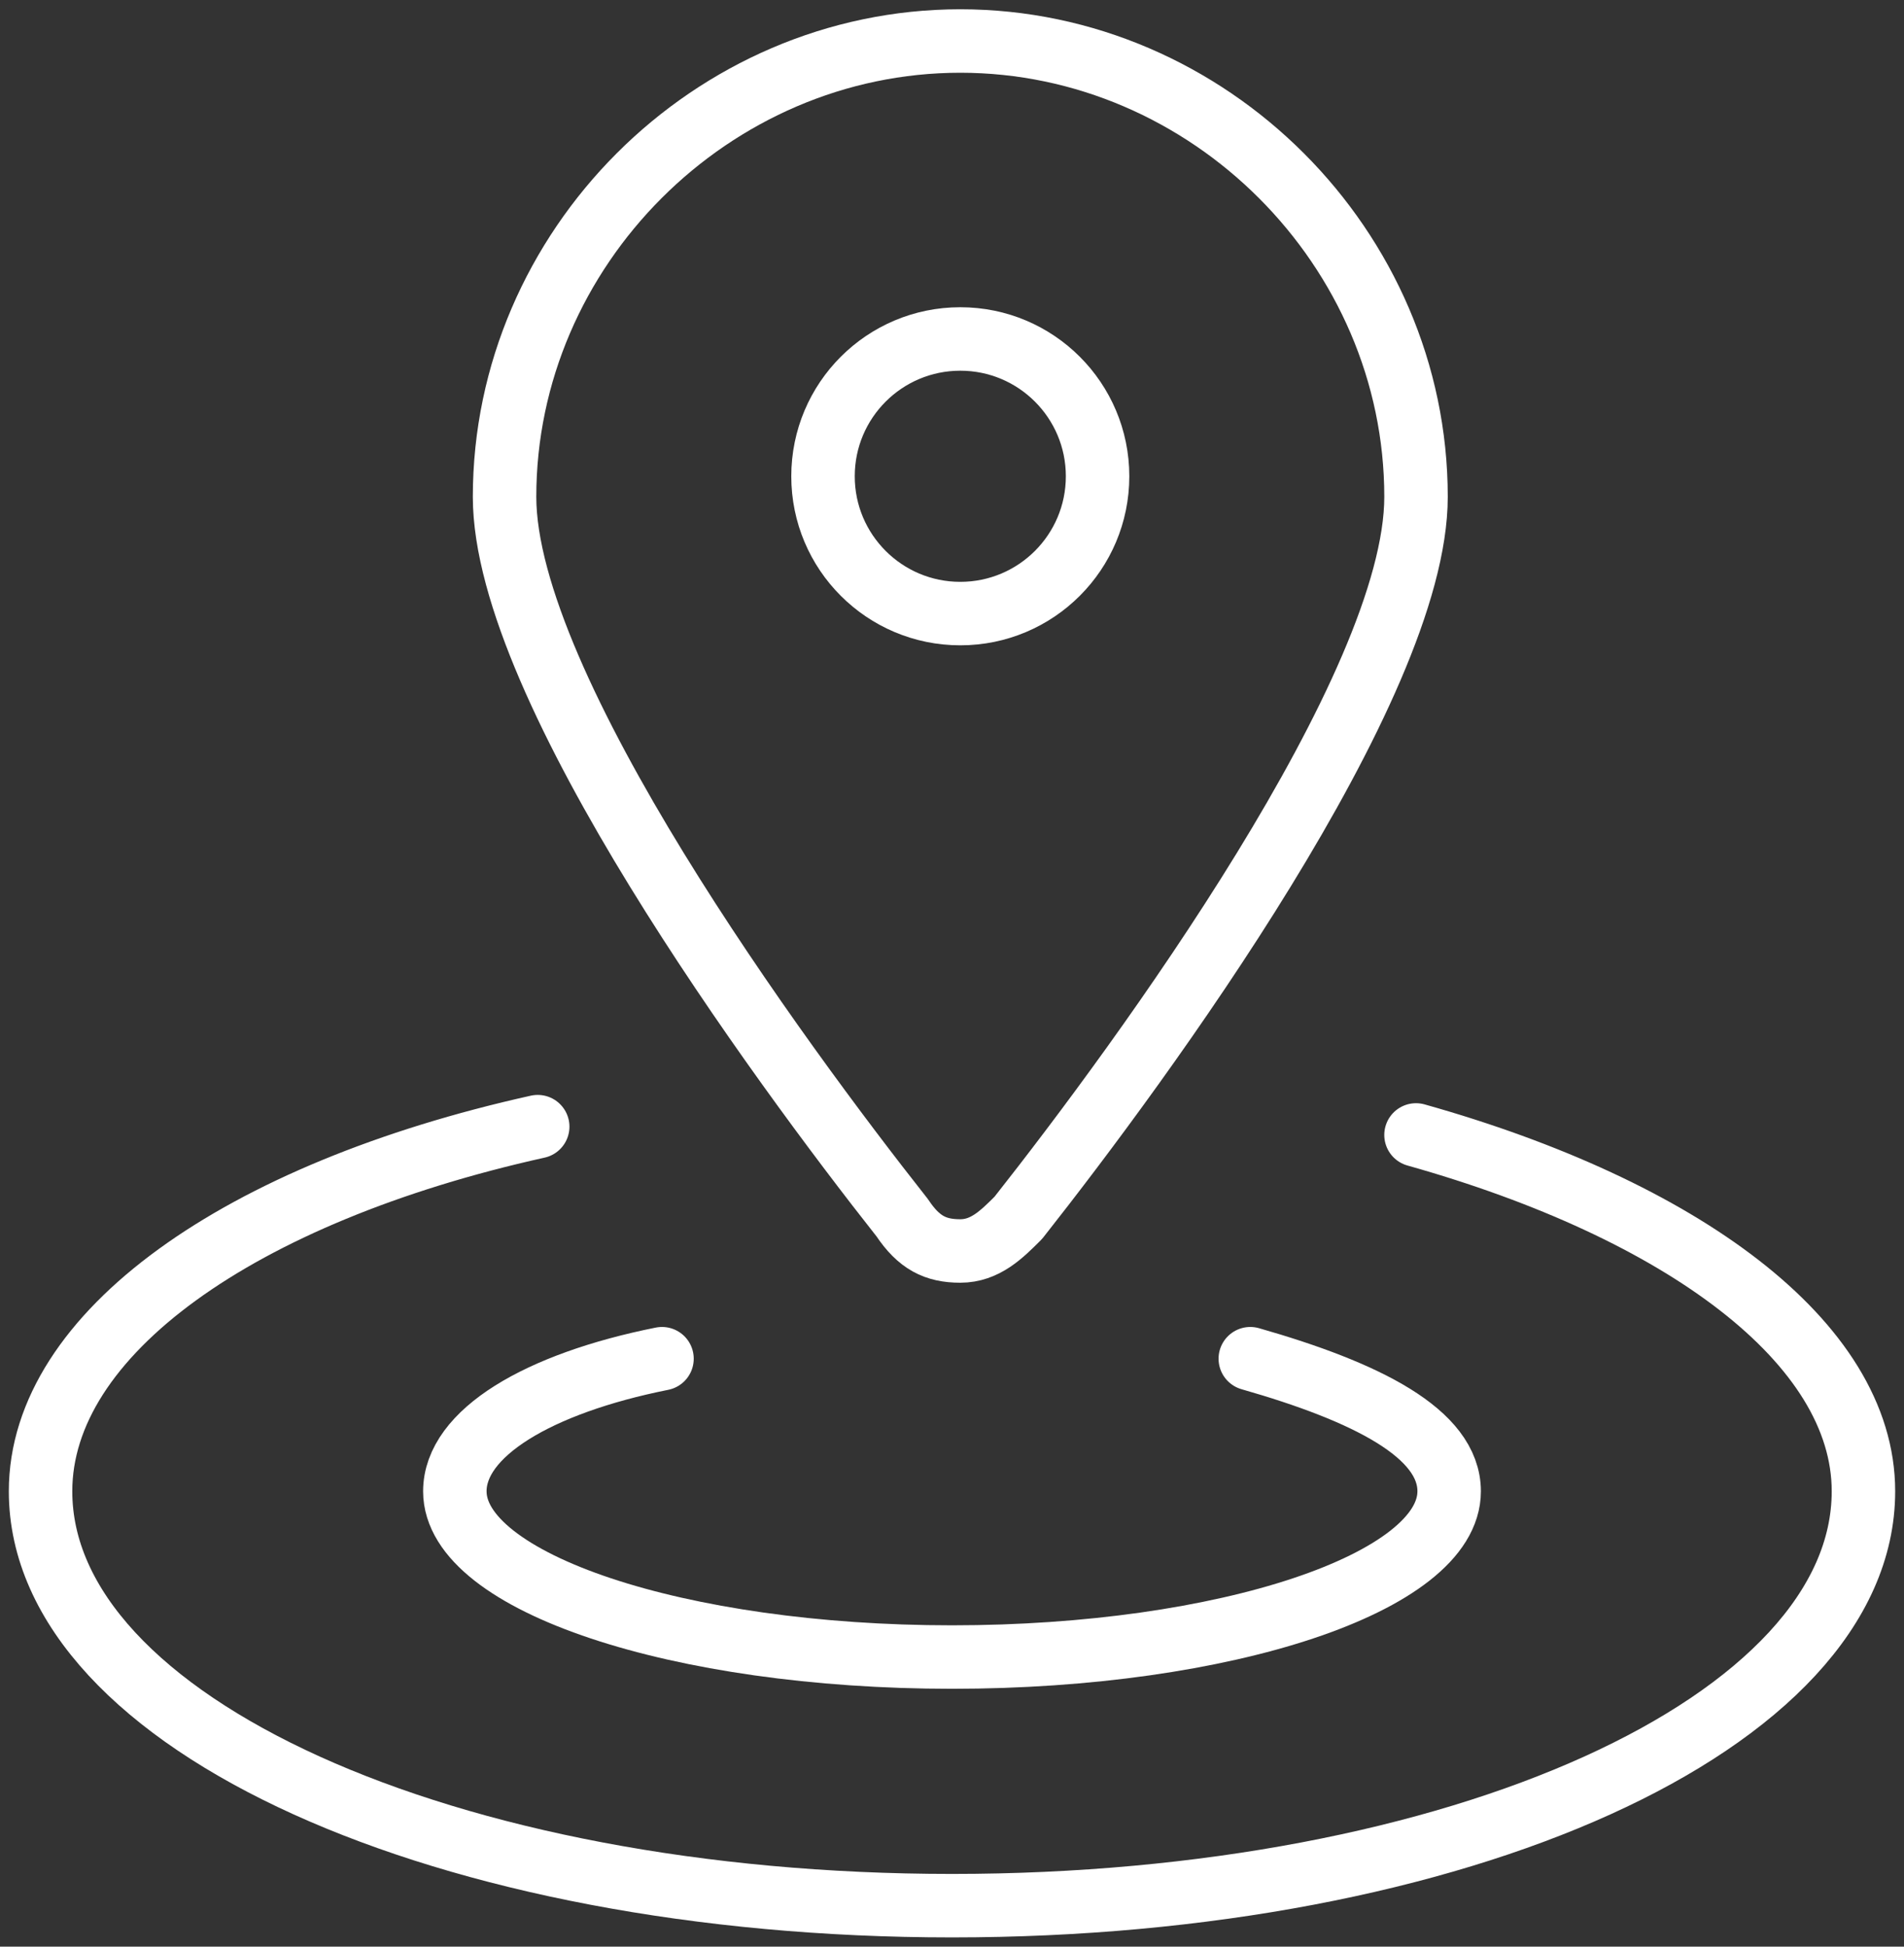
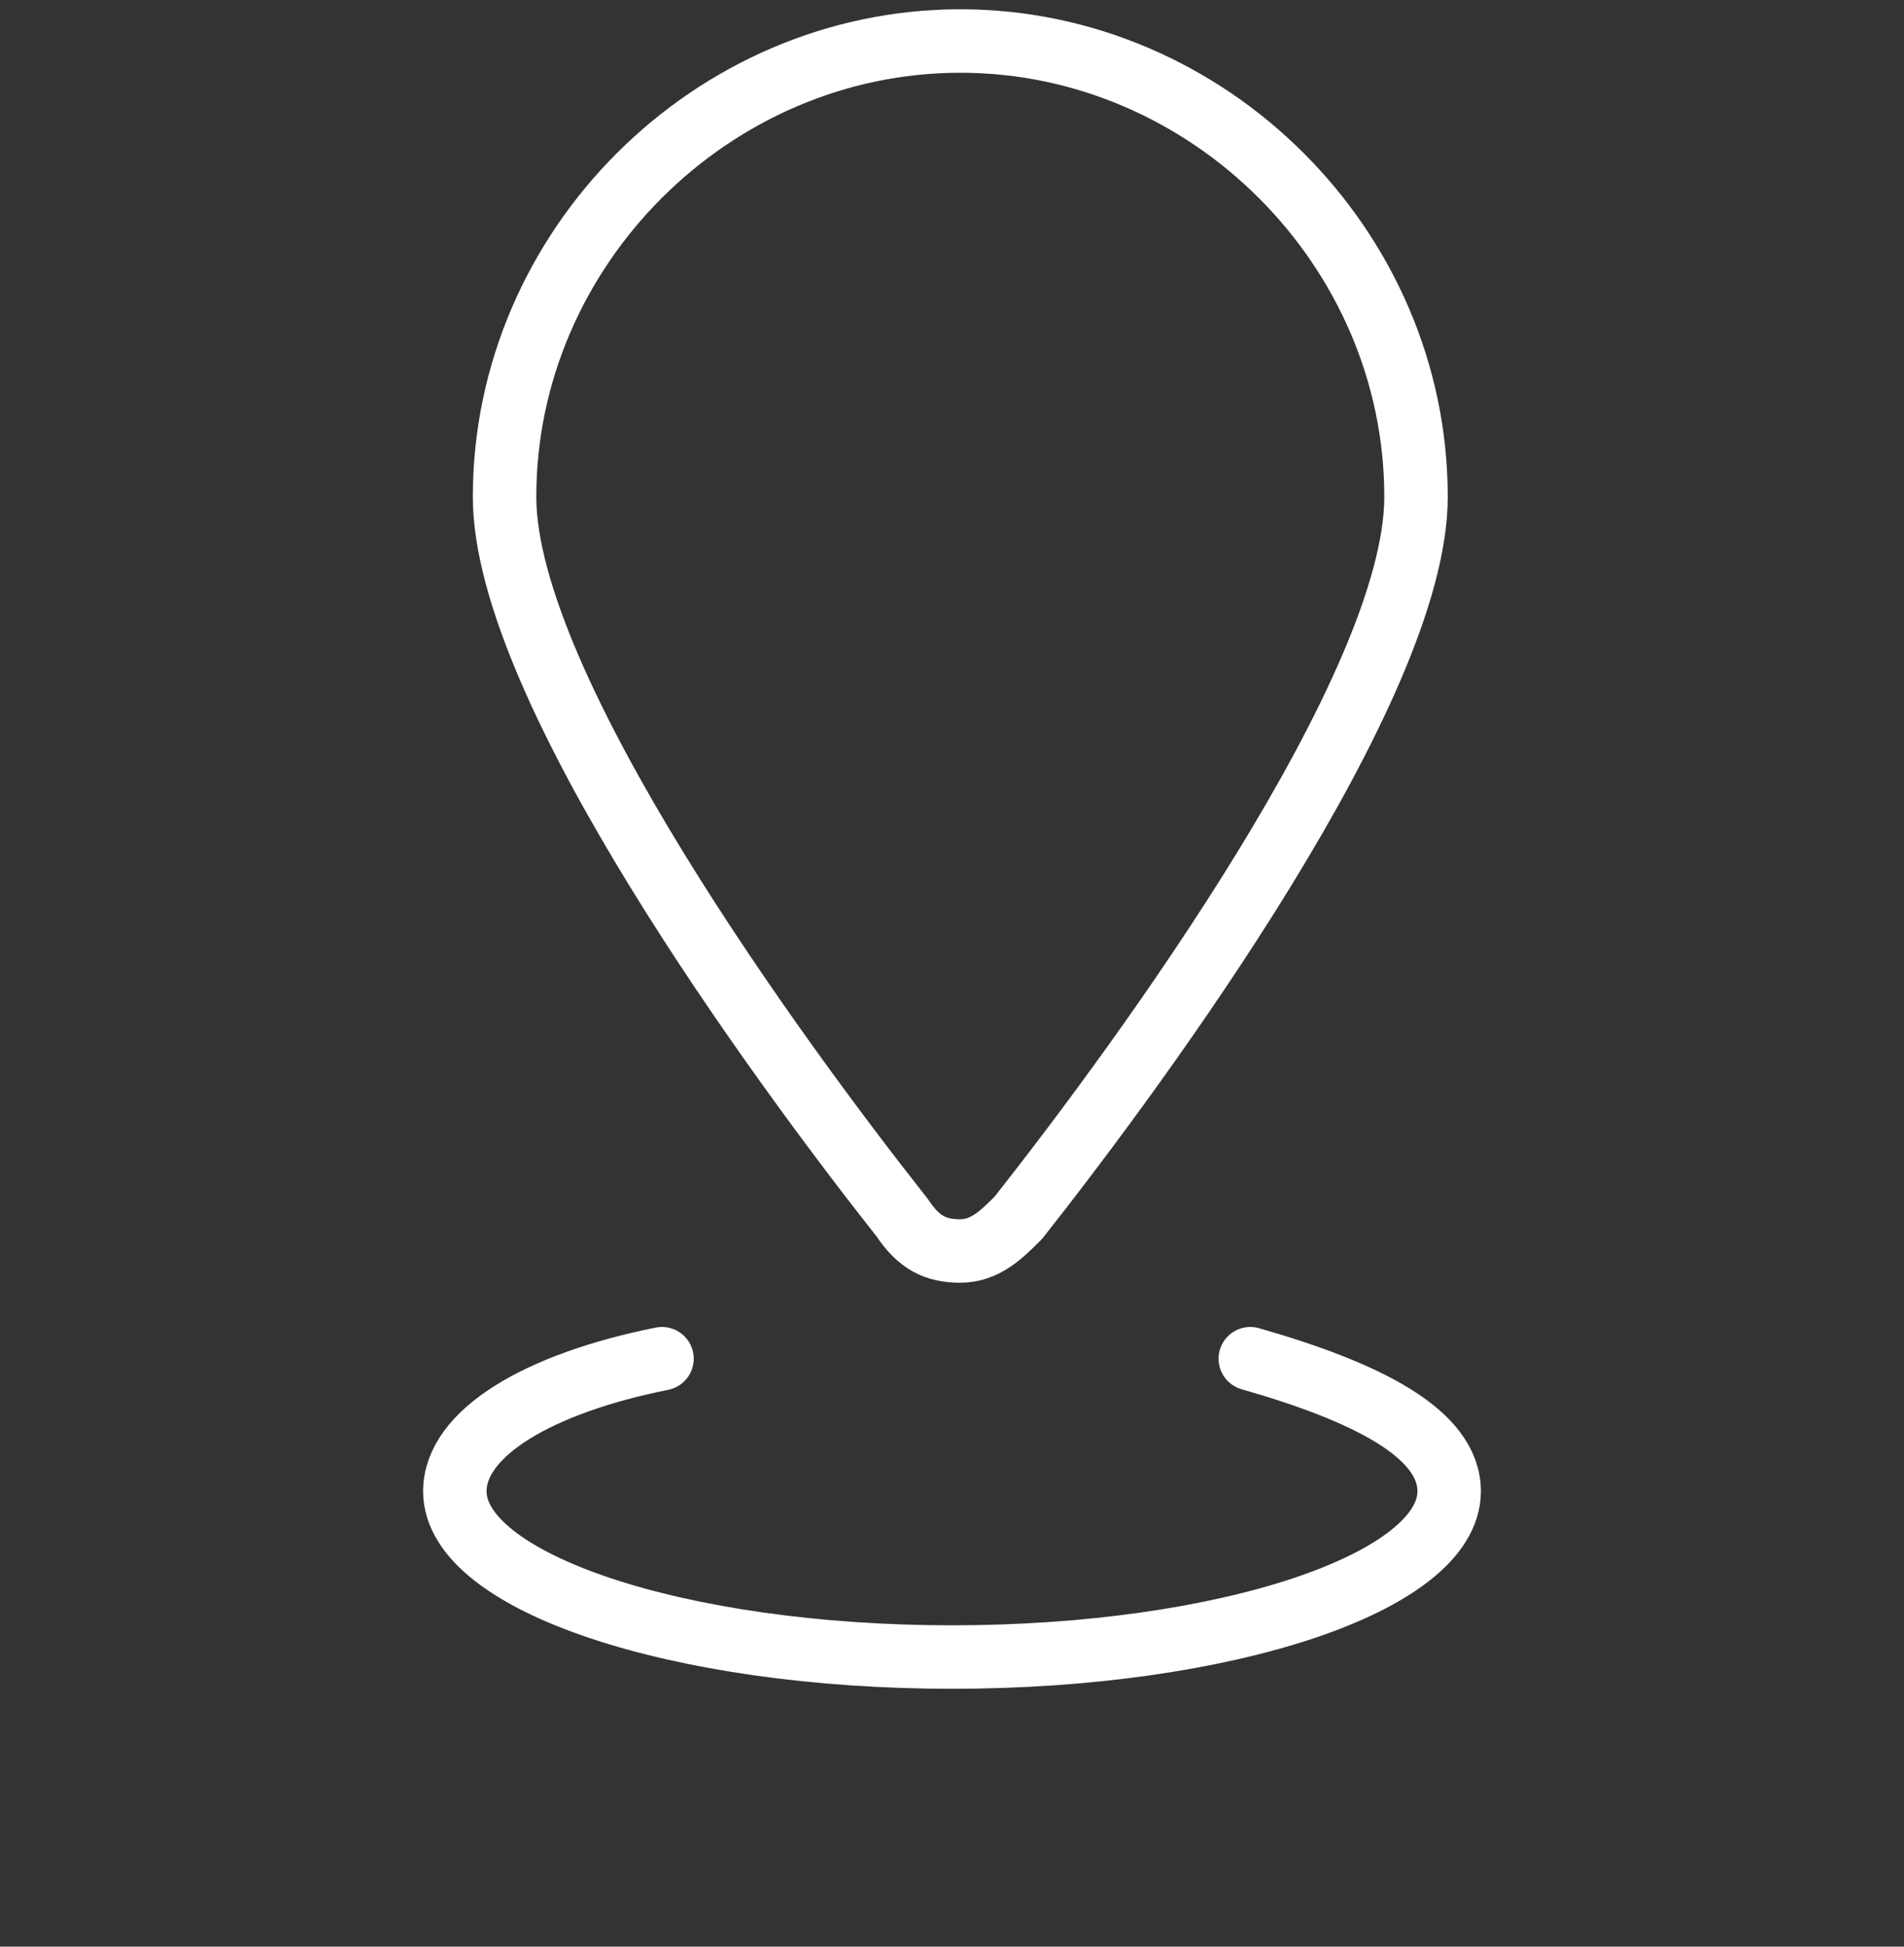
<svg xmlns="http://www.w3.org/2000/svg" width="90" height="92" viewBox="0 0 90 92" fill="none">
  <rect x="0" y="0" width="90" height="92" fill="#333333" stroke="none" />
-   <path d="M66.933 53.638C79.467 57.163 88.083 63.429 88.083 70.479C88.083 81.446 68.892 90.063 45 90.063C21.108 90.063 1.917 81.446 1.917 70.479C1.917 63.038 11.317 56.379 25.417 53.246" stroke="white" stroke-width="3" stroke-miterlimit="10" stroke-linecap="round" stroke-linejoin="round" />
  <path d="M59.1 64.213C64.583 65.78 68.5 67.738 68.5 70.48C68.5 74.788 57.925 78.313 45 78.313C32.075 78.313 21.5 74.788 21.5 70.48C21.5 67.738 25.417 65.388 31.292 64.213" stroke="white" stroke-width="3" stroke-miterlimit="10" stroke-linecap="round" stroke-linejoin="round" />
  <path d="M45.392 1.938C57.142 1.938 66.934 11.73 66.934 23.48C66.934 32.489 54.009 50.113 48.134 57.555C47.35 58.338 46.567 59.122 45.392 59.122C44.217 59.122 43.434 58.73 42.65 57.555C36.775 50.113 23.85 32.489 23.85 23.48C23.85 11.73 33.642 1.938 45.392 1.938Z" stroke="white" stroke-width="3" stroke-miterlimit="10" stroke-linecap="round" stroke-linejoin="round" />
-   <path d="M45.392 28.998C48.976 28.998 51.881 26.093 51.881 22.509C51.881 18.925 48.976 16.02 45.392 16.02C41.808 16.02 38.903 18.925 38.903 22.509C38.903 26.093 41.808 28.998 45.392 28.998Z" stroke="white" stroke-width="3" stroke-miterlimit="10" stroke-linecap="round" stroke-linejoin="round" />
</svg>